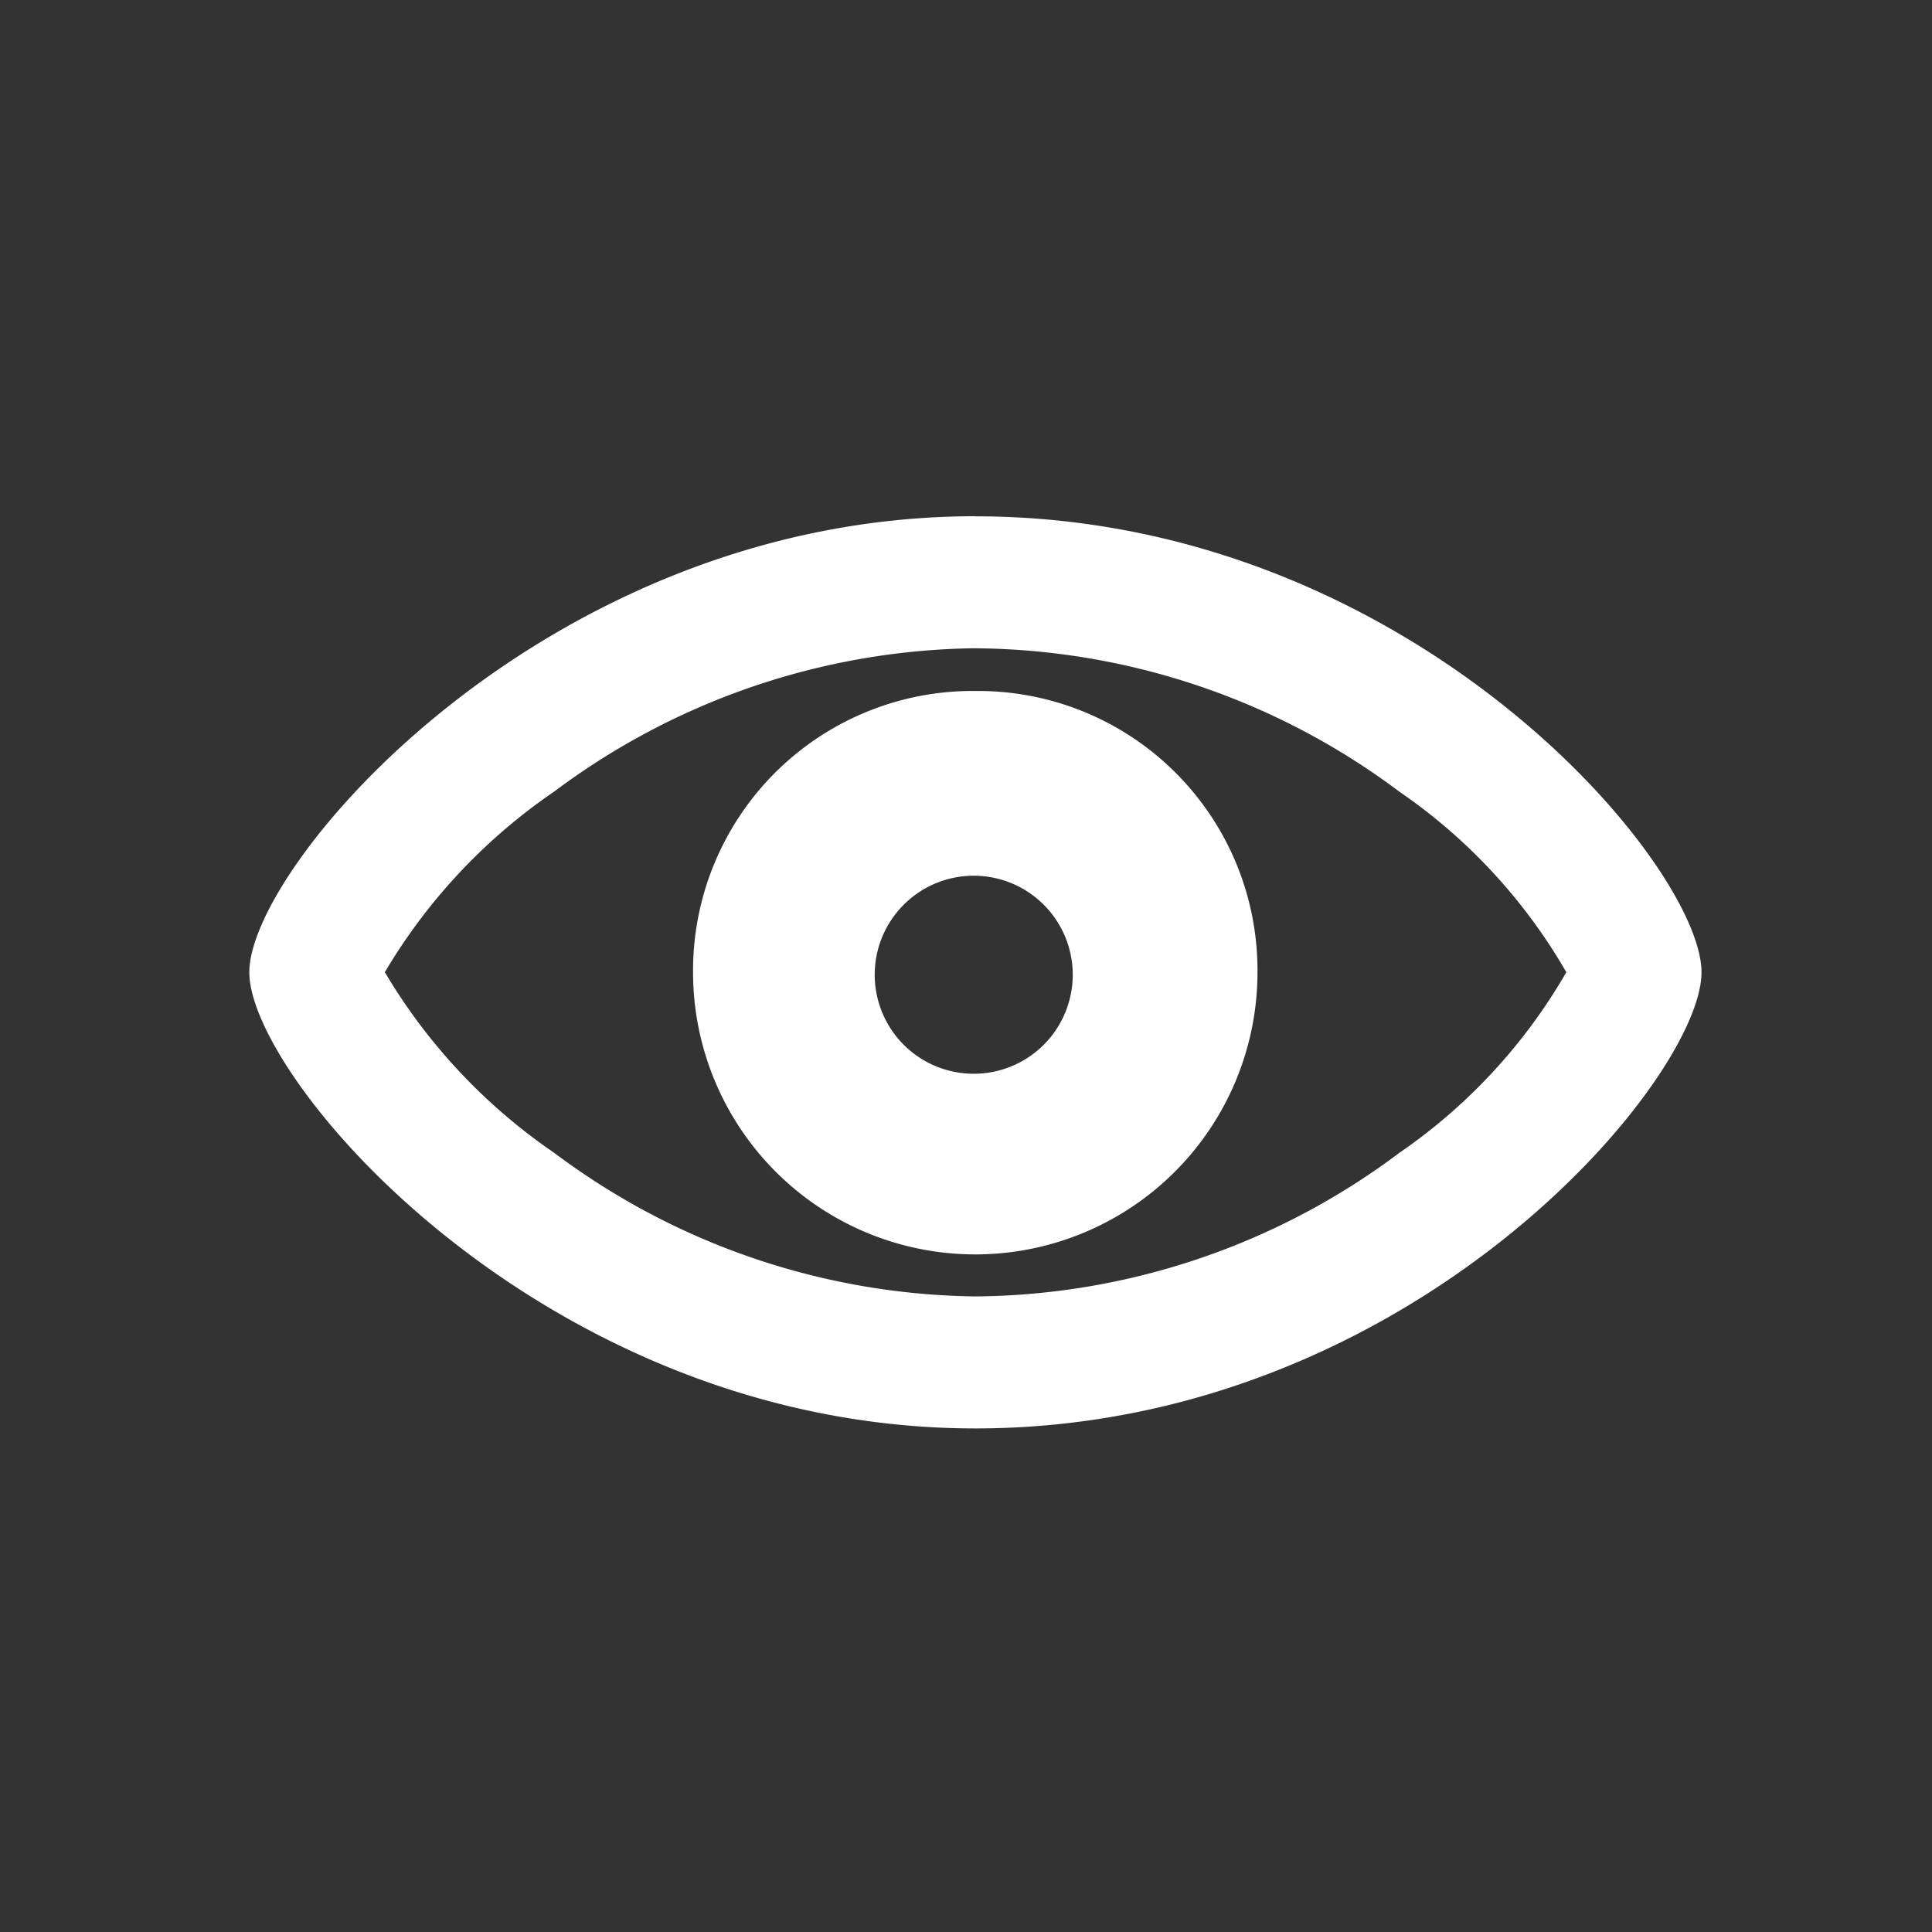
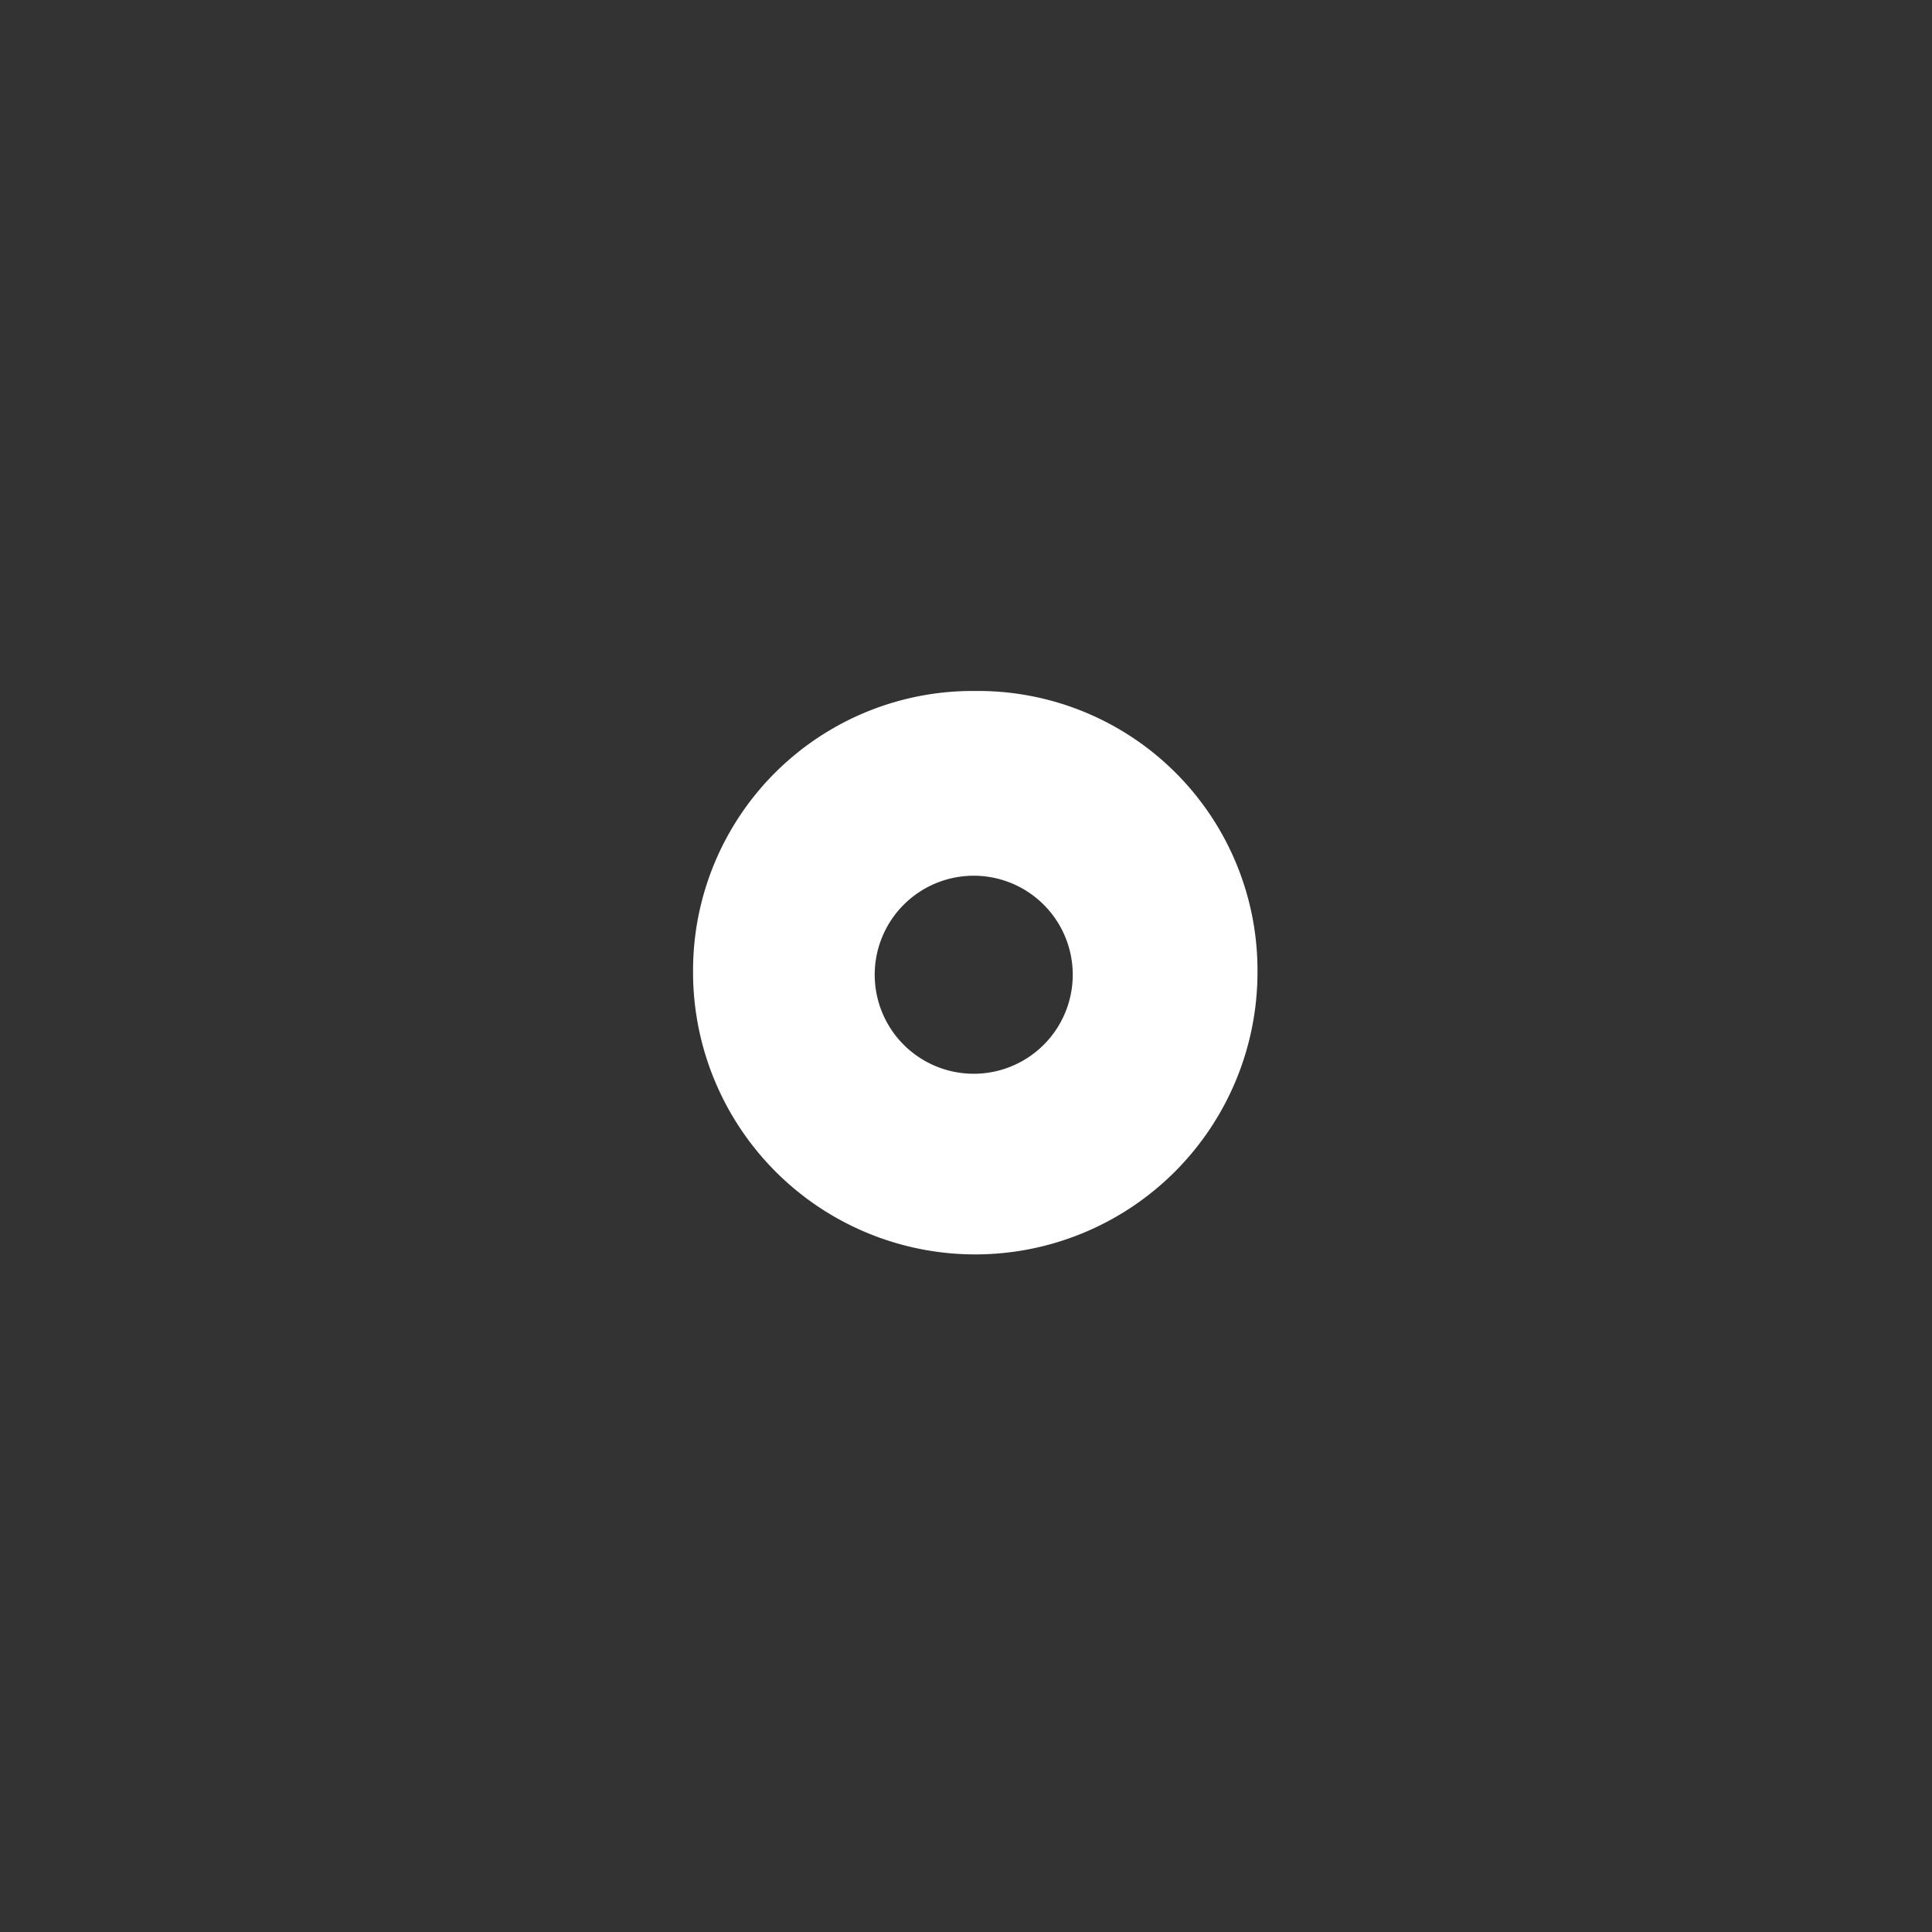
<svg xmlns="http://www.w3.org/2000/svg" width="40" height="40" viewBox="0 0 40 40">
  <rect x="0" y="0" width="40" height="40" fill="#333333" stroke="none" />
  <g id="Group_19495" data-name="Group 19495" transform="translate(-494 -1730)">
    <rect id="Rectangle_4827" data-name="Rectangle 4827" width="40" height="40" transform="translate(494 1730)" fill="none" />
    <g id="portal-nav-icon_eye" transform="translate(497.795 1733.795)">
      <g id="_01-Bold-Export" data-name="01-Bold-Export" transform="translate(1.367 6.893)">
-         <path id="Path_41739" data-name="Path 41739" d="M23.032,43.332a14.813,14.813,0,0,1,8.78,2.97,11.475,11.475,0,0,1,3.455,3.737,11.509,11.509,0,0,1-3.458,3.74,14.8,14.8,0,0,1-8.777,2.972,14.818,14.818,0,0,1-8.716-2.97,11.829,11.829,0,0,1-3.51-3.743,11.8,11.8,0,0,1,3.507-3.74,14.826,14.826,0,0,1,8.718-2.967m0-2.733C14.163,40.6,8,47.8,8,50.04s6.163,9.444,15.032,9.444c9.012,0,15.034-7.213,15.034-9.444S32.044,40.6,23.032,40.6Z" transform="translate(-8 -40.598)" fill="#fff" />
        <path id="Path_41740" data-name="Path 41740" d="M67.629,61.775a5.789,5.789,0,0,0-5.85,5.822,5.843,5.843,0,0,0,11.686,0A5.785,5.785,0,0,0,67.629,61.775ZM67.59,69.7a2.05,2.05,0,1,1,2.05-2.05A2.05,2.05,0,0,1,67.59,69.7Z" transform="translate(-52.592 -58.157)" fill="#fff" />
      </g>
      <g id="Page-edge" transform="translate(0)">
        <rect id="Canvas_192" data-name="Canvas 192" width="33" height="33" transform="translate(0.205 0.205)" fill="none" />
      </g>
    </g>
  </g>
</svg>